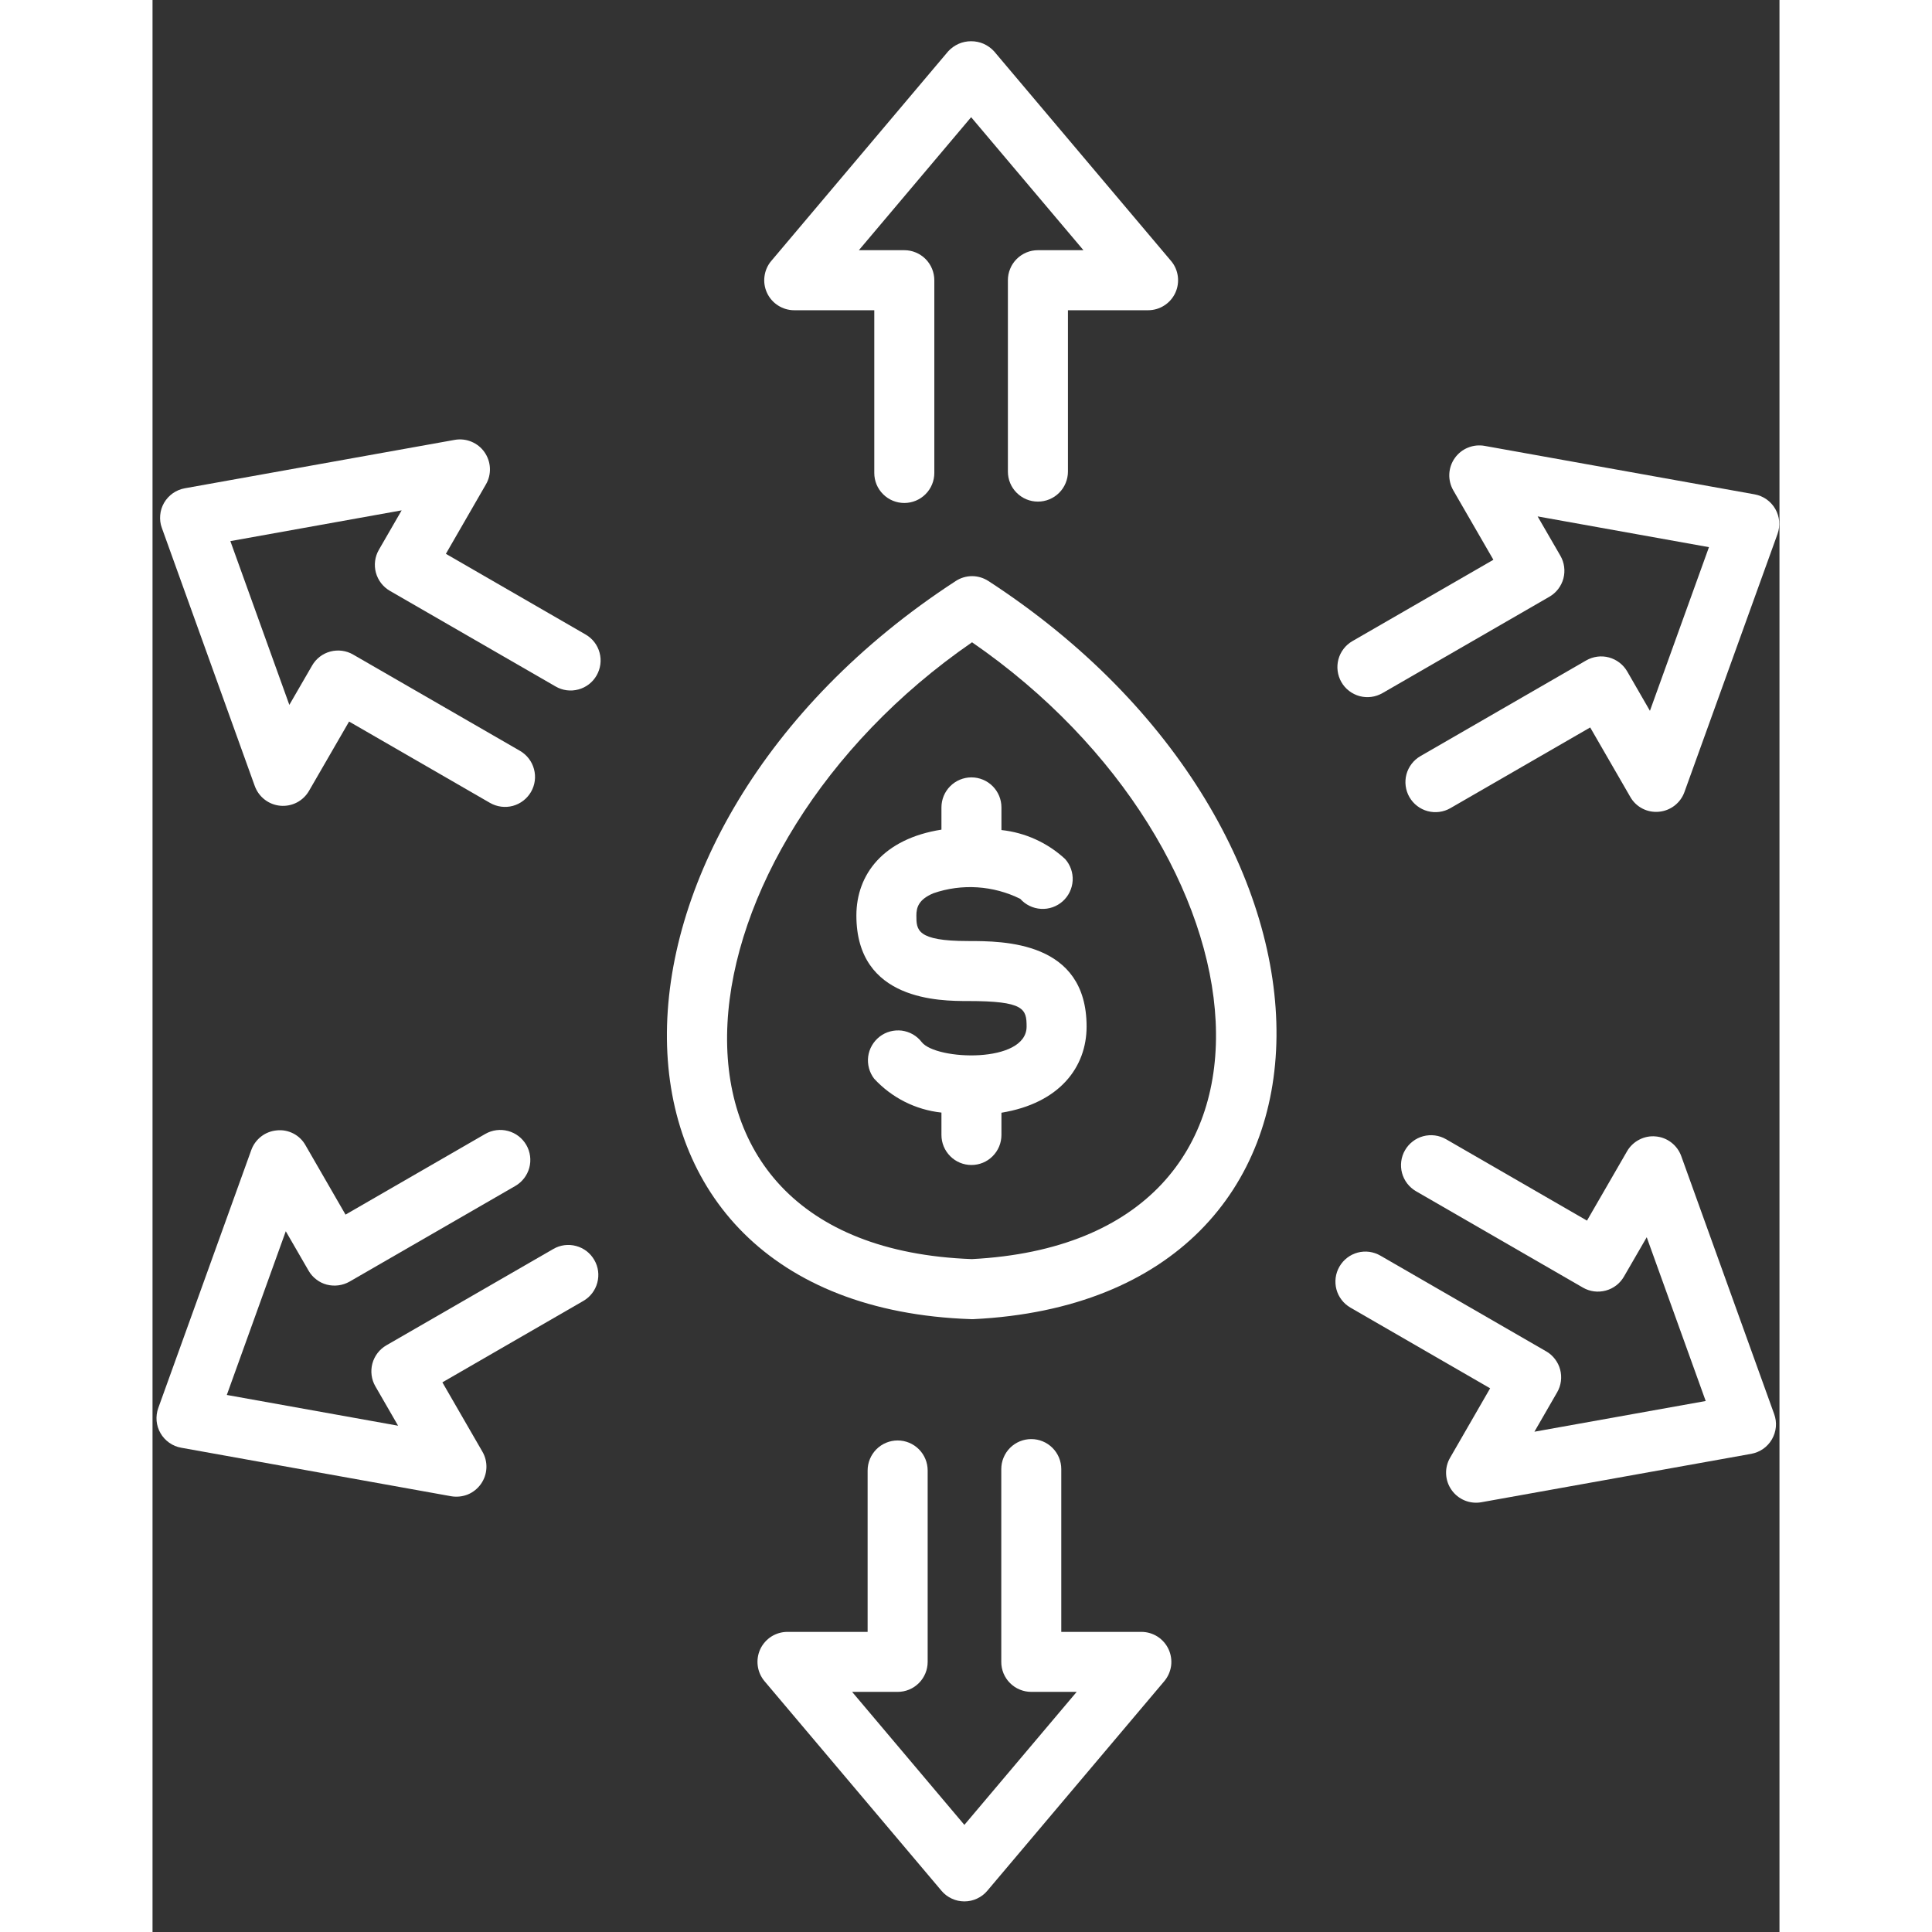
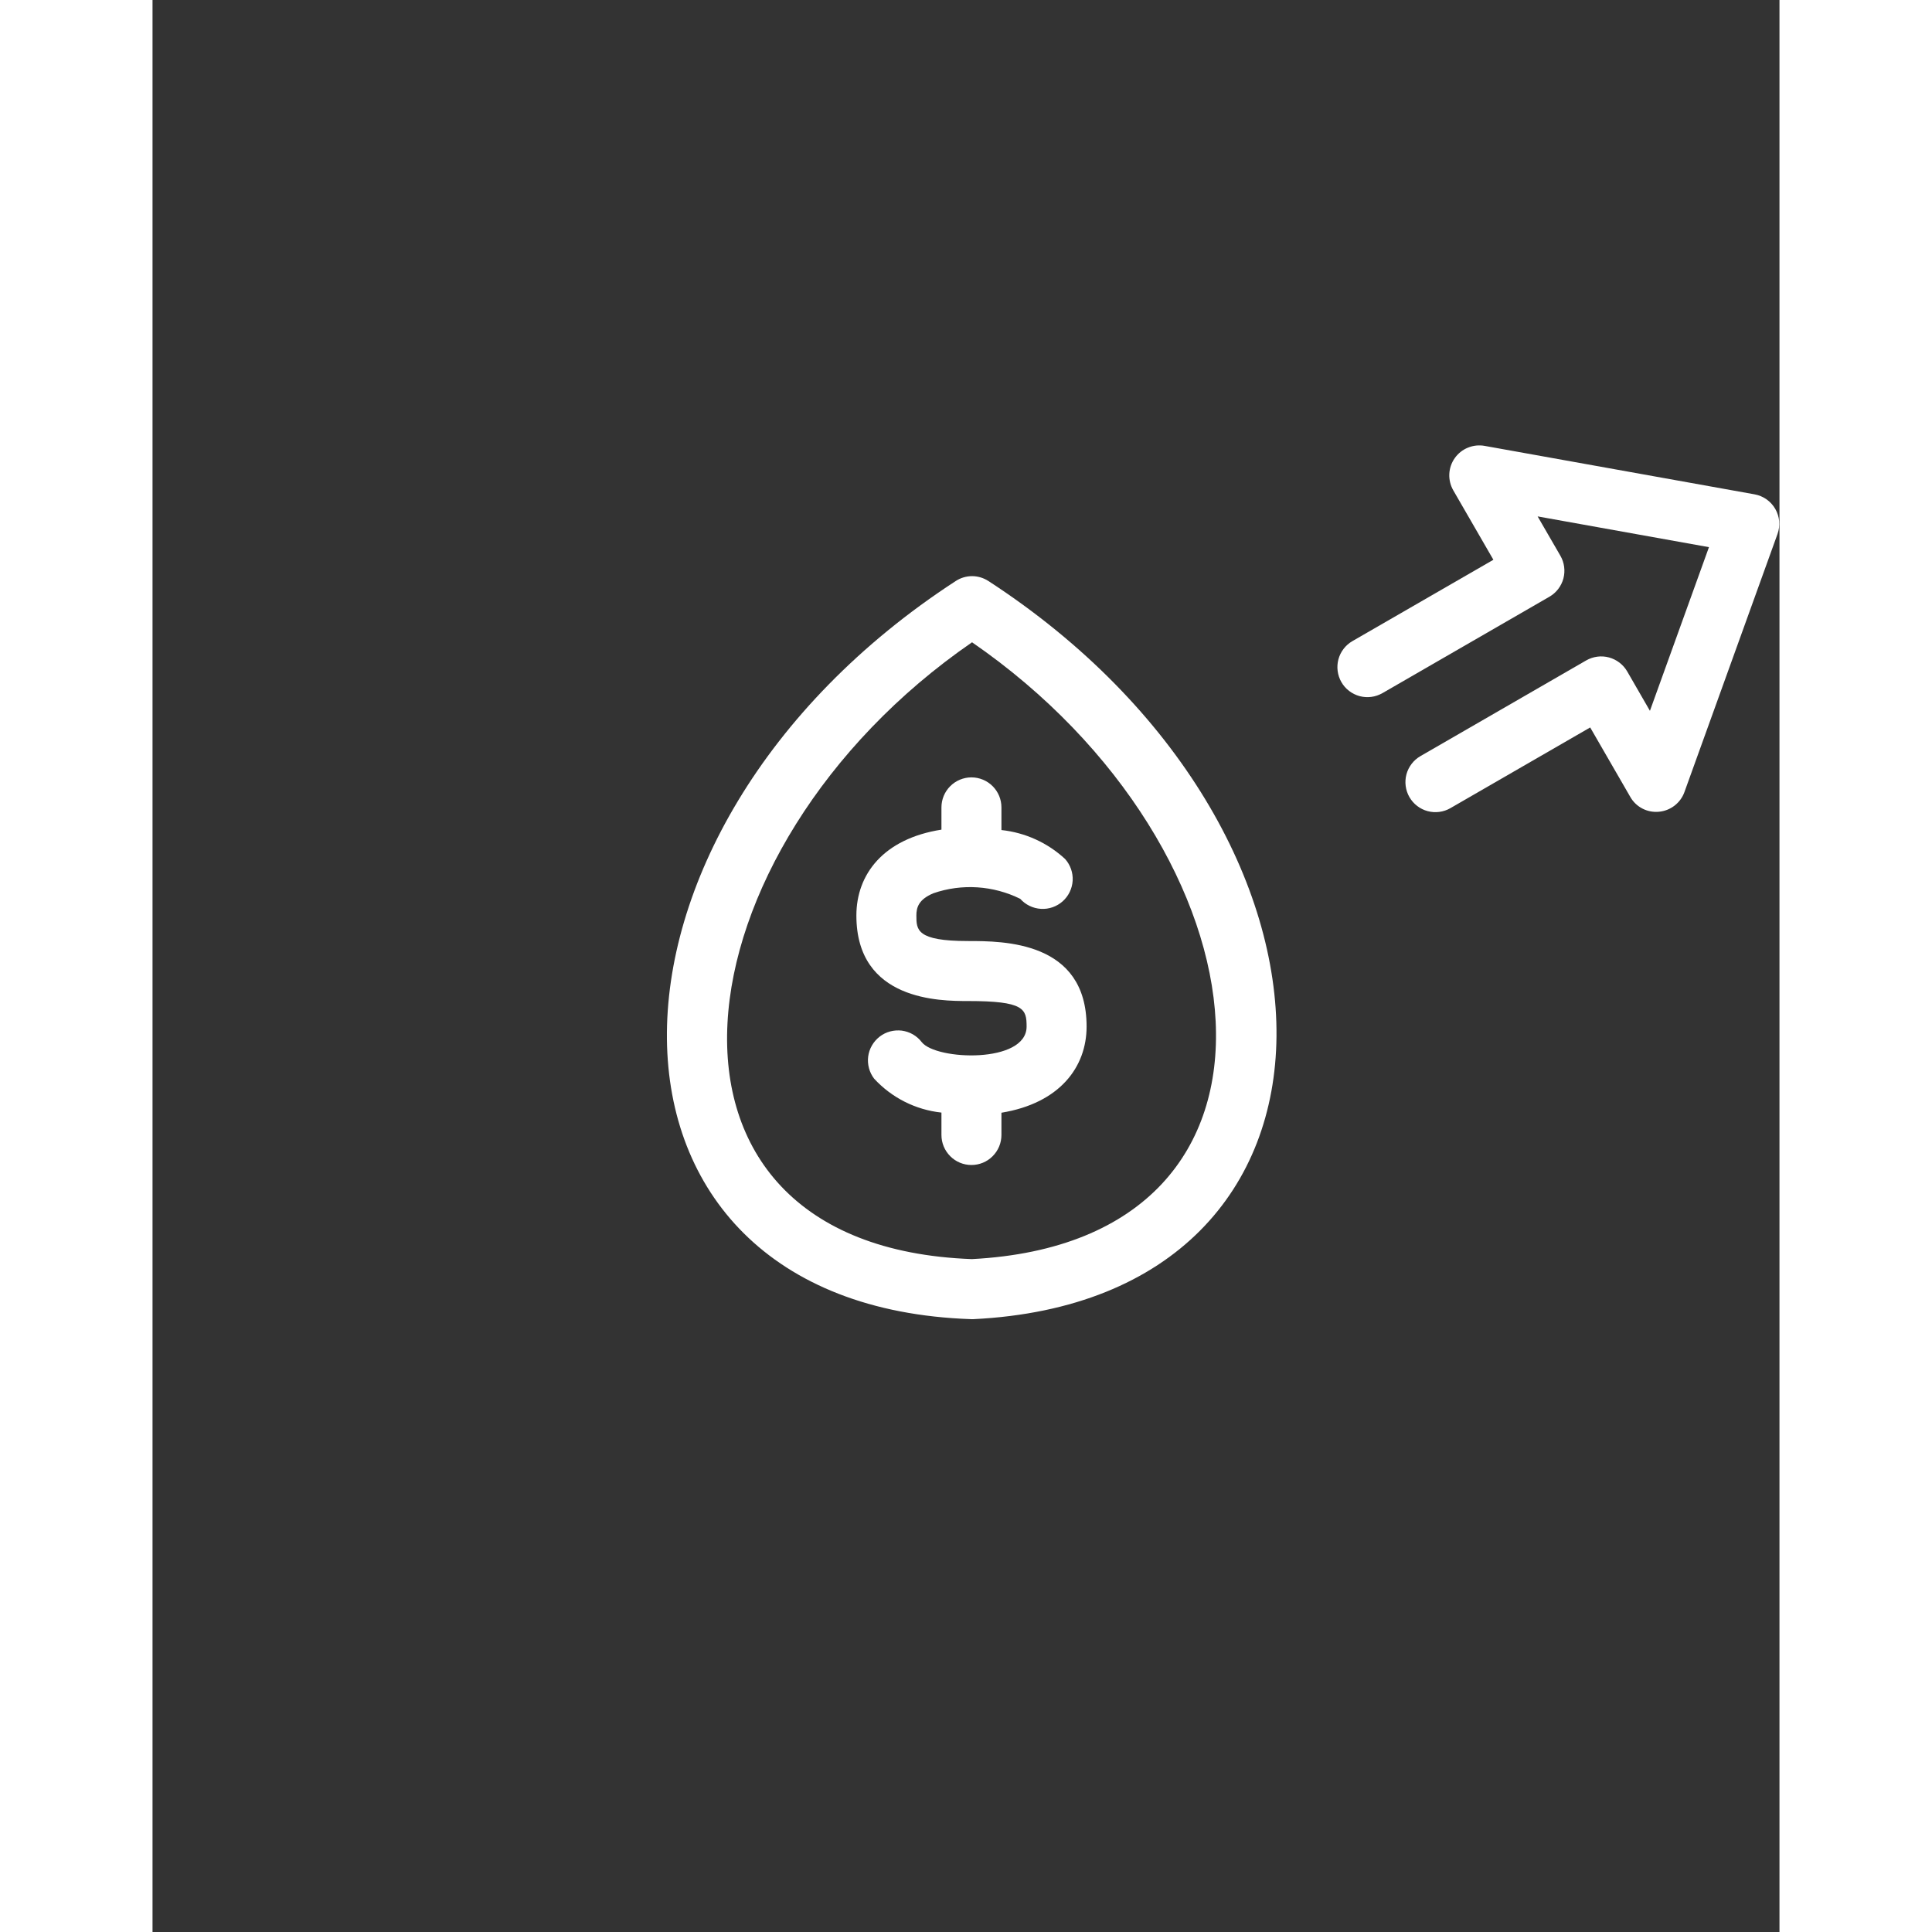
<svg xmlns="http://www.w3.org/2000/svg" width="40" height="40" viewBox="0 0 32 38" fill="none">
  <rect x="0" y="0" width="32" height="38" fill="#333333" stroke="none" />
  <path d="M16.441 11.428C16.345 11.366 16.233 11.332 16.119 11.332C16.005 11.332 15.893 11.366 15.798 11.428C8.192 16.375 8.156 25.676 16.099 25.946C16.106 25.947 16.112 25.947 16.119 25.947C16.129 25.947 16.139 25.947 16.148 25.946C24.078 25.555 24.011 16.351 16.441 11.428ZM16.115 24.765C9.184 24.51 10.228 16.692 16.119 12.633C22.026 16.703 22.991 24.408 16.115 24.765Z" fill="white" />
  <path d="M15.359 17.569C15.637 17.473 15.931 17.434 16.224 17.453C16.517 17.472 16.804 17.549 17.067 17.679C17.171 17.796 17.318 17.867 17.474 17.876C17.63 17.886 17.784 17.832 17.901 17.728C18.018 17.624 18.088 17.478 18.098 17.322C18.107 17.165 18.053 17.012 17.949 16.895C17.604 16.576 17.165 16.376 16.697 16.326V15.881C16.697 15.724 16.635 15.574 16.524 15.463C16.414 15.353 16.264 15.29 16.107 15.29C15.95 15.29 15.8 15.353 15.69 15.463C15.579 15.574 15.517 15.724 15.517 15.881V16.318C14.375 16.497 13.844 17.197 13.844 18.007C13.844 19.689 15.496 19.689 16.039 19.689C17.145 19.689 17.192 19.843 17.192 20.191C17.192 20.924 15.409 20.856 15.129 20.497C15.082 20.435 15.023 20.384 14.956 20.345C14.889 20.306 14.814 20.282 14.738 20.271C14.661 20.262 14.583 20.267 14.508 20.287C14.433 20.307 14.363 20.342 14.302 20.389C14.24 20.437 14.189 20.496 14.15 20.563C14.111 20.63 14.086 20.704 14.076 20.781C14.066 20.858 14.072 20.936 14.092 21.011C14.112 21.086 14.147 21.156 14.194 21.217C14.54 21.592 15.01 21.829 15.517 21.883V22.323C15.517 22.48 15.579 22.63 15.69 22.741C15.8 22.852 15.95 22.914 16.107 22.914C16.264 22.914 16.414 22.852 16.524 22.741C16.635 22.63 16.697 22.48 16.697 22.323V21.886C17.843 21.698 18.372 20.988 18.372 20.191C18.372 18.509 16.737 18.509 16.039 18.509C15.024 18.509 15.024 18.288 15.024 18.007C15.024 17.852 15.065 17.692 15.359 17.569Z" fill="white" />
-   <path d="M12.622 6.102H14.196V9.303C14.196 9.46 14.258 9.61 14.369 9.72C14.479 9.831 14.63 9.893 14.786 9.893C14.943 9.893 15.093 9.831 15.204 9.72C15.314 9.61 15.377 9.46 15.377 9.303V5.512C15.377 5.434 15.361 5.357 15.332 5.286C15.302 5.214 15.259 5.149 15.204 5.094C15.149 5.039 15.084 4.996 15.012 4.966C14.941 4.936 14.864 4.921 14.786 4.921H13.893L16.101 2.305L18.31 4.921H17.414C17.337 4.921 17.26 4.936 17.188 4.966C17.117 4.996 17.052 5.039 16.997 5.094C16.942 5.149 16.898 5.214 16.869 5.286C16.839 5.357 16.824 5.434 16.824 5.512V9.276C16.824 9.432 16.886 9.583 16.997 9.693C17.108 9.804 17.258 9.866 17.414 9.866C17.571 9.866 17.721 9.804 17.832 9.693C17.942 9.583 18.005 9.432 18.005 9.276V6.102H19.581C19.694 6.102 19.804 6.07 19.899 6.009C19.994 5.949 20.069 5.862 20.117 5.76C20.164 5.658 20.181 5.545 20.166 5.433C20.151 5.321 20.105 5.216 20.032 5.131L16.552 1.009C16.495 0.947 16.425 0.897 16.348 0.862C16.27 0.828 16.186 0.811 16.101 0.811C16.016 0.811 15.932 0.828 15.855 0.862C15.777 0.897 15.707 0.947 15.65 1.009L12.171 5.131C12.098 5.216 12.052 5.321 12.037 5.433C12.021 5.545 12.039 5.658 12.086 5.76C12.133 5.862 12.209 5.949 12.304 6.009C12.399 6.07 12.509 6.102 12.622 6.102Z" fill="white" />
-   <path d="M8.518 12.48L5.77 10.893L6.557 9.528C6.614 9.431 6.641 9.319 6.636 9.207C6.631 9.094 6.594 8.986 6.529 8.893C6.465 8.801 6.375 8.73 6.271 8.687C6.167 8.644 6.053 8.632 5.942 8.652L0.634 9.604C0.55 9.619 0.47 9.653 0.399 9.702C0.329 9.752 0.27 9.816 0.227 9.89C0.184 9.964 0.158 10.047 0.151 10.133C0.143 10.218 0.154 10.305 0.184 10.385L2.011 15.46C2.05 15.566 2.117 15.659 2.206 15.727C2.295 15.796 2.402 15.838 2.514 15.848C2.626 15.858 2.739 15.836 2.839 15.784C2.939 15.732 3.022 15.652 3.078 15.555L3.866 14.192L6.638 15.792C6.774 15.87 6.935 15.891 7.086 15.851C7.237 15.81 7.366 15.711 7.444 15.576C7.523 15.44 7.544 15.279 7.503 15.128C7.463 14.977 7.364 14.848 7.229 14.769L3.945 12.874C3.878 12.835 3.804 12.81 3.727 12.8C3.65 12.79 3.572 12.795 3.497 12.815C3.422 12.835 3.352 12.869 3.29 12.917C3.229 12.964 3.177 13.023 3.139 13.09L2.691 13.864L1.531 10.643L4.9 10.038L4.452 10.814C4.413 10.881 4.388 10.956 4.378 11.032C4.368 11.109 4.373 11.187 4.393 11.262C4.413 11.337 4.448 11.407 4.495 11.469C4.542 11.53 4.601 11.582 4.668 11.621L7.928 13.502C8.063 13.581 8.225 13.602 8.376 13.561C8.527 13.521 8.656 13.422 8.734 13.286C8.812 13.15 8.834 12.989 8.793 12.838C8.753 12.687 8.654 12.558 8.518 12.48Z" fill="white" />
-   <path d="M7.883 24.566L4.599 26.461C4.464 26.539 4.365 26.668 4.324 26.82C4.284 26.971 4.305 27.132 4.383 27.267L4.83 28.042L1.461 27.437L2.621 24.217L3.069 24.992C3.107 25.059 3.159 25.118 3.221 25.165C3.282 25.213 3.352 25.247 3.427 25.267C3.579 25.306 3.739 25.285 3.875 25.208L7.136 23.326C7.271 23.248 7.37 23.119 7.411 22.968C7.451 22.817 7.43 22.655 7.352 22.52C7.273 22.384 7.144 22.285 6.993 22.245C6.842 22.204 6.681 22.225 6.545 22.303L3.796 23.89L3.009 22.526C2.954 22.427 2.871 22.347 2.771 22.295C2.67 22.243 2.557 22.221 2.445 22.233C2.333 22.243 2.226 22.284 2.137 22.353C2.048 22.422 1.98 22.515 1.942 22.621L0.113 27.694C0.084 27.775 0.073 27.861 0.08 27.947C0.088 28.032 0.114 28.115 0.157 28.189C0.2 28.264 0.259 28.328 0.329 28.377C0.399 28.427 0.479 28.46 0.564 28.475L5.873 29.429C5.983 29.448 6.098 29.436 6.202 29.394C6.306 29.351 6.395 29.279 6.46 29.187C6.525 29.095 6.562 28.986 6.567 28.874C6.572 28.761 6.545 28.65 6.488 28.552L5.701 27.189L8.473 25.588C8.609 25.51 8.708 25.381 8.748 25.23C8.789 25.078 8.768 24.917 8.689 24.782C8.611 24.646 8.482 24.547 8.331 24.507C8.18 24.466 8.018 24.487 7.883 24.566Z" fill="white" />
-   <path d="M19.448 32.097H17.874V28.895C17.874 28.739 17.812 28.589 17.701 28.478C17.59 28.367 17.44 28.305 17.284 28.305C17.127 28.305 16.977 28.367 16.866 28.478C16.756 28.589 16.694 28.739 16.694 28.895V32.687C16.693 32.764 16.709 32.841 16.738 32.913C16.768 32.984 16.811 33.05 16.866 33.104C16.921 33.159 16.986 33.203 17.058 33.232C17.13 33.262 17.206 33.277 17.284 33.277H18.177L15.968 35.893L13.76 33.277H14.656C14.733 33.277 14.81 33.262 14.882 33.232C14.953 33.203 15.018 33.159 15.073 33.104C15.128 33.05 15.171 32.984 15.201 32.913C15.231 32.841 15.246 32.764 15.246 32.687V28.922C15.246 28.766 15.184 28.616 15.073 28.505C14.962 28.394 14.812 28.332 14.656 28.332C14.499 28.332 14.349 28.394 14.238 28.505C14.128 28.616 14.065 28.766 14.065 28.922V32.097H12.489C12.376 32.097 12.266 32.129 12.171 32.189C12.076 32.25 12.001 32.336 11.953 32.438C11.906 32.54 11.889 32.654 11.904 32.766C11.919 32.877 11.965 32.982 12.038 33.068L15.518 37.189C15.573 37.255 15.642 37.307 15.72 37.343C15.798 37.38 15.883 37.398 15.968 37.398C16.054 37.398 16.139 37.38 16.217 37.343C16.295 37.307 16.364 37.255 16.419 37.189L19.899 33.068C19.972 32.982 20.018 32.877 20.034 32.766C20.049 32.654 20.031 32.54 19.984 32.438C19.936 32.336 19.861 32.25 19.766 32.189C19.671 32.129 19.561 32.097 19.448 32.097Z" fill="white" />
-   <path d="M30.068 22.739C30.03 22.634 29.963 22.541 29.873 22.472C29.784 22.403 29.677 22.361 29.565 22.352C29.453 22.341 29.341 22.364 29.241 22.416C29.141 22.468 29.058 22.547 29.002 22.644L28.214 24.008L25.442 22.407C25.374 22.368 25.3 22.343 25.223 22.333C25.146 22.323 25.068 22.328 24.993 22.348C24.919 22.368 24.848 22.402 24.787 22.45C24.725 22.497 24.674 22.556 24.635 22.623C24.596 22.69 24.571 22.764 24.561 22.841C24.551 22.918 24.556 22.996 24.576 23.071C24.596 23.146 24.631 23.216 24.678 23.278C24.725 23.339 24.784 23.391 24.851 23.43L28.135 25.326C28.27 25.404 28.431 25.425 28.583 25.384C28.734 25.344 28.863 25.245 28.941 25.109L29.389 24.335L30.549 27.556L27.18 28.16L27.627 27.385C27.666 27.318 27.691 27.244 27.701 27.167C27.711 27.09 27.706 27.012 27.686 26.937C27.666 26.862 27.631 26.792 27.584 26.731C27.537 26.669 27.478 26.617 27.411 26.579L24.151 24.697C24.084 24.658 24.01 24.633 23.933 24.622C23.856 24.612 23.778 24.617 23.703 24.637C23.628 24.657 23.558 24.692 23.497 24.739C23.435 24.787 23.384 24.845 23.345 24.913C23.306 24.98 23.281 25.054 23.271 25.131C23.261 25.208 23.266 25.286 23.286 25.361C23.306 25.436 23.341 25.506 23.388 25.567C23.435 25.629 23.494 25.68 23.561 25.719L26.309 27.306L25.522 28.671C25.465 28.768 25.438 28.88 25.443 28.992C25.448 29.105 25.485 29.213 25.55 29.305C25.614 29.397 25.704 29.469 25.808 29.512C25.912 29.555 26.027 29.567 26.137 29.547L31.445 28.595C31.53 28.579 31.61 28.546 31.68 28.497C31.751 28.447 31.809 28.383 31.852 28.309C31.895 28.234 31.921 28.152 31.929 28.066C31.937 27.98 31.925 27.894 31.896 27.814L30.068 22.739Z" fill="white" />
  <path d="M31.917 10.009C31.874 9.935 31.815 9.87 31.745 9.821C31.675 9.772 31.594 9.738 31.51 9.723L26.201 8.77C26.09 8.75 25.976 8.762 25.872 8.805C25.767 8.847 25.678 8.919 25.613 9.011C25.548 9.103 25.511 9.212 25.506 9.324C25.501 9.437 25.529 9.548 25.585 9.646L26.373 11.01L23.6 12.61C23.533 12.649 23.474 12.7 23.427 12.762C23.38 12.823 23.345 12.893 23.325 12.968C23.305 13.043 23.3 13.121 23.31 13.198C23.32 13.275 23.345 13.349 23.384 13.417C23.422 13.484 23.474 13.543 23.536 13.59C23.597 13.637 23.668 13.672 23.742 13.692C23.817 13.712 23.895 13.717 23.972 13.707C24.049 13.697 24.123 13.671 24.191 13.633L27.475 11.737C27.61 11.659 27.709 11.53 27.75 11.379C27.79 11.227 27.769 11.066 27.691 10.931L27.243 10.157L30.613 10.762L29.452 13.981L29.005 13.206C28.926 13.07 28.797 12.972 28.646 12.931C28.495 12.89 28.334 12.912 28.198 12.99L24.938 14.872C24.871 14.911 24.812 14.962 24.765 15.024C24.718 15.085 24.683 15.156 24.663 15.23C24.643 15.305 24.638 15.383 24.648 15.46C24.658 15.537 24.683 15.611 24.722 15.679C24.761 15.746 24.812 15.805 24.874 15.852C24.935 15.899 25.005 15.934 25.08 15.954C25.155 15.974 25.233 15.979 25.31 15.969C25.387 15.959 25.461 15.934 25.528 15.895L28.277 14.308L29.065 15.673C29.12 15.771 29.203 15.851 29.303 15.903C29.403 15.955 29.517 15.977 29.629 15.966C29.741 15.956 29.848 15.914 29.937 15.845C30.026 15.776 30.093 15.684 30.131 15.578L31.961 10.504C31.99 10.423 32.001 10.337 31.994 10.252C31.986 10.166 31.96 10.083 31.917 10.009Z" fill="white" />
</svg>